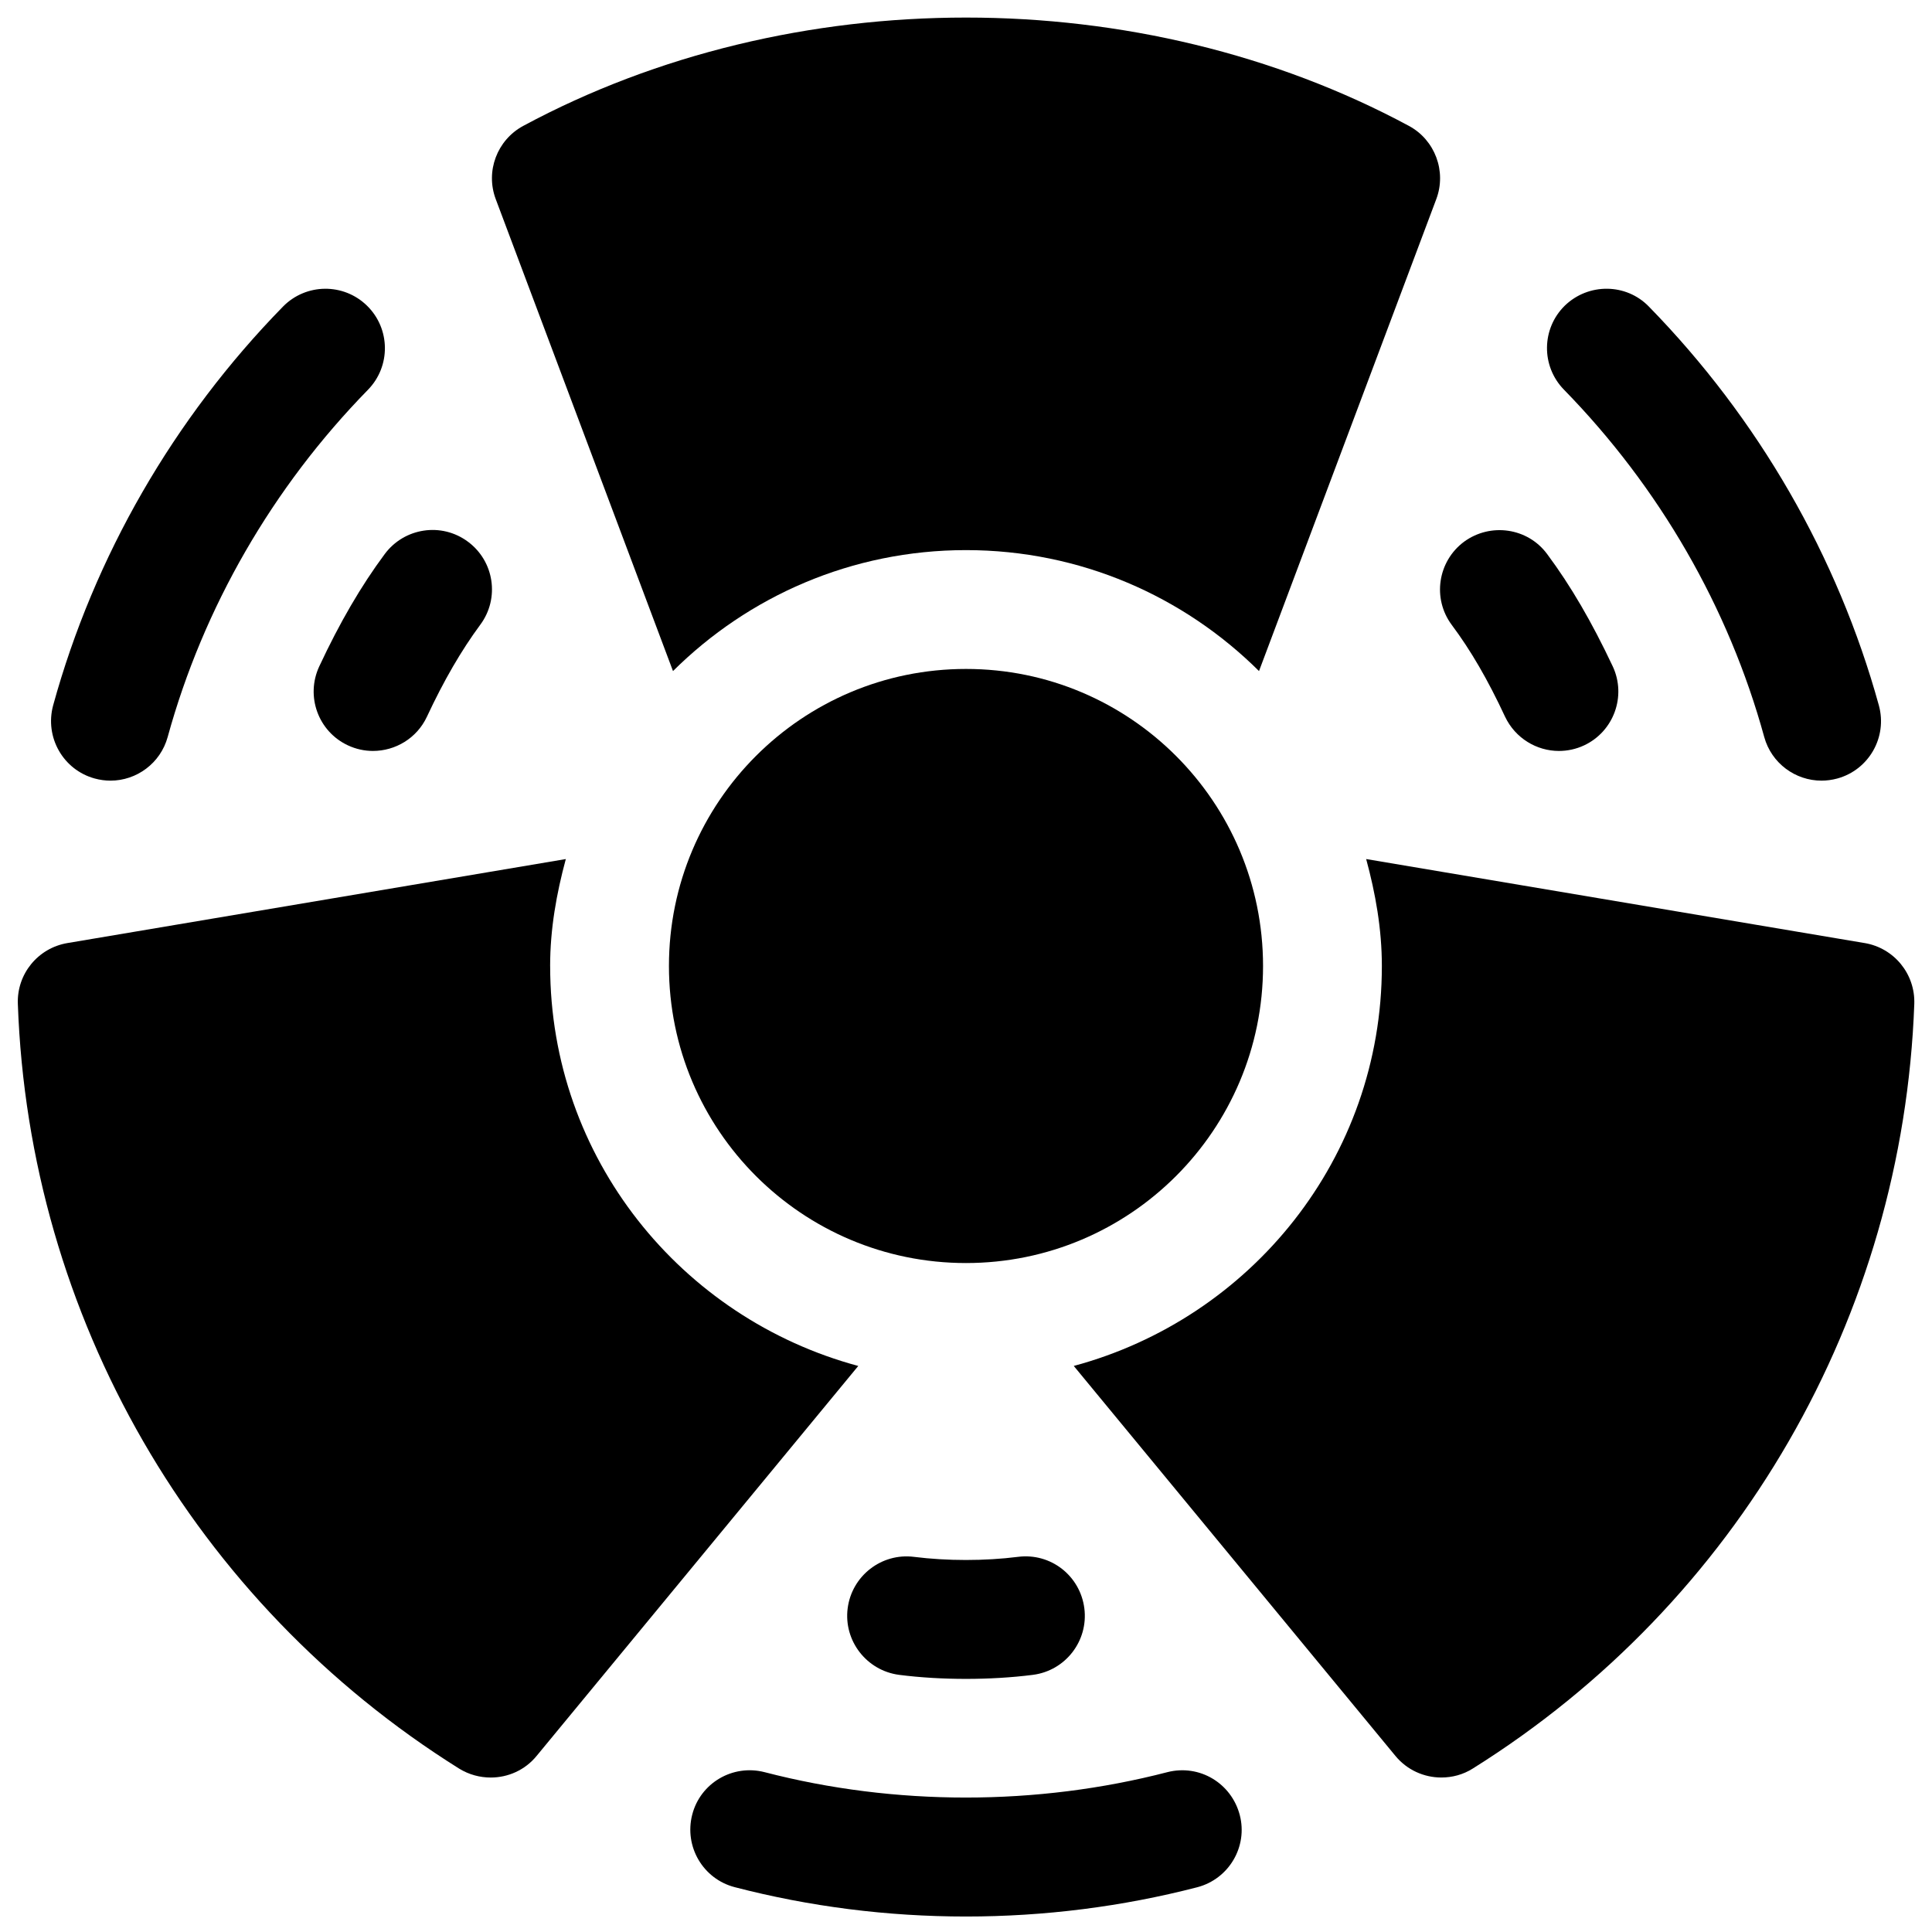
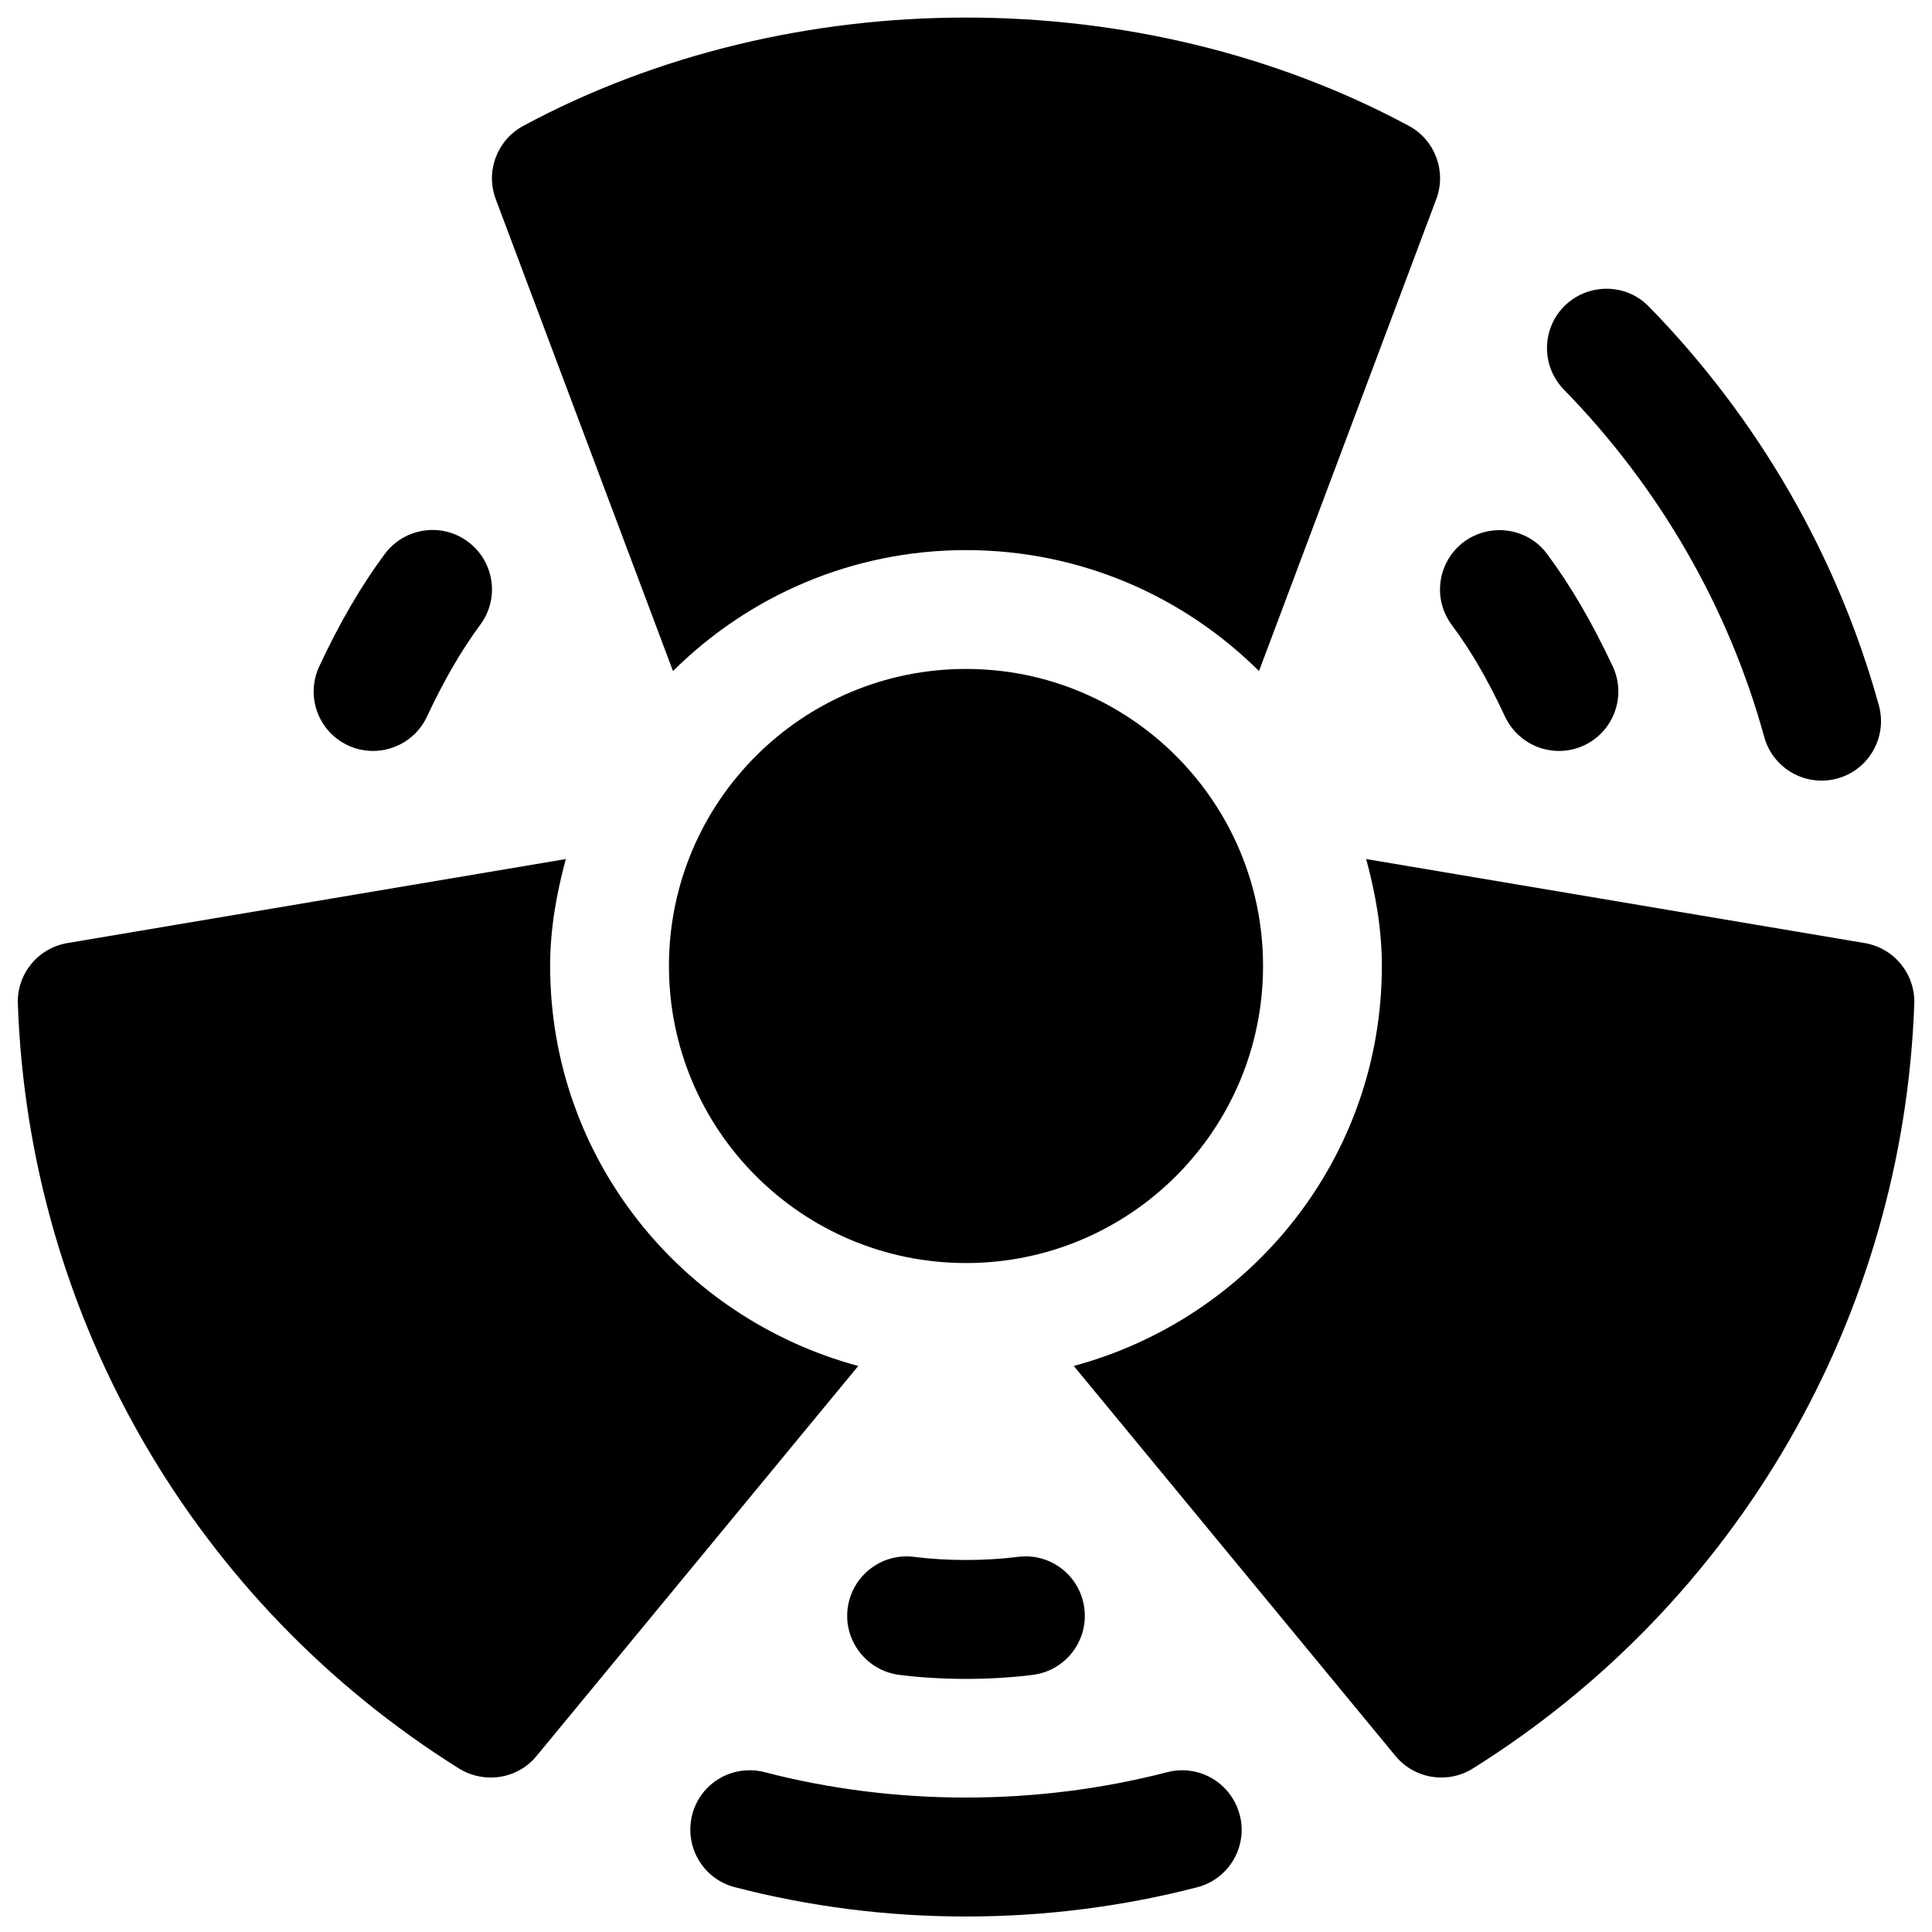
<svg xmlns="http://www.w3.org/2000/svg" width="800px" height="800px" version="1.1" viewBox="144 144 512 512">
  <defs>
    <clipPath id="d">
      <path d="m274 148.09h252v173.91h-252z" />
    </clipPath>
    <clipPath id="c">
      <path d="m148.09 371h223.91v245h-223.91z" />
    </clipPath>
    <clipPath id="b">
      <path d="m428 371h223.9v245h-223.9z" />
    </clipPath>
    <clipPath id="a">
      <path d="m326 613h148v38.902h-148z" />
    </clipPath>
  </defs>
  <g clip-path="url(#d)">
    <path d="m322.35 321.84c19.934-19.805 47.359-32.055 77.652-32.055s57.719 12.25 77.648 32.055l46.98-125.07c2.769-7.367-0.348-15.68-7.242-19.398-71.164-38.289-163.58-38.289-234.74 0-6.926 3.746-10.043 12.027-7.273 19.398z" />
  </g>
  <g clip-path="url(#c)">
    <path d="m289.79 400c0-9.855 1.699-19.238 4.156-28.34l-132.09 22.262c-7.809 1.324-13.414 8.188-13.129 16.09 2.93 82.906 46.633 158.67 116.95 202.69 2.613 1.605 5.508 2.363 8.375 2.363 4.566 0 9.07-1.953 12.156-5.731l85.238-103.34c-46.918-12.629-81.652-55.074-81.652-105.99z" />
  </g>
  <g clip-path="url(#b)">
    <path d="m638.14 393.92-132.09-22.262c2.457 9.066 4.156 18.484 4.156 28.34 0 50.918-34.73 93.363-81.648 105.99l85.238 103.34c3.086 3.746 7.59 5.731 12.156 5.731 2.898 0 5.793-0.754 8.375-2.394 70.25-43.957 113.99-119.75 116.98-202.66 0.254-7.902-5.352-14.77-13.16-16.09z" />
  </g>
  <path d="m478.72 400c0 43.473-35.246 78.719-78.719 78.719-43.477 0-78.723-35.246-78.723-78.719 0-43.477 35.246-78.723 78.723-78.723 43.473 0 78.719 35.246 78.719 78.723" />
  <path d="m611.54 339.32c1.922 6.961 8.25 11.559 15.176 11.559 1.387 0 2.769-0.188 4.188-0.566 8.375-2.297 13.32-10.957 11.02-19.363-10.895-39.484-31.961-76.043-60.961-105.71-6.016-6.203-15.996-6.297-22.262-0.25-6.203 6.078-6.328 16.027-0.25 22.262 25.285 25.879 43.645 57.684 53.09 92.066z" />
-   <path d="m169.1 350.31c1.383 0.379 2.801 0.57 4.188 0.57 6.894 0 13.227-4.598 15.145-11.555 9.445-34.352 27.805-66.188 53.09-92.039 6.078-6.234 5.953-16.184-0.25-22.262-6.207-6.082-16.156-5.988-22.266 0.215-29 29.66-50.066 66.219-60.93 105.71-2.266 8.406 2.644 17.066 11.023 19.363z" />
  <g clip-path="url(#a)">
    <path d="m453.37 613.64c-34.637 8.973-72.203 8.973-106.75 0-8.469-2.172-17.035 2.898-19.176 11.273-2.172 8.438 2.867 17.035 11.273 19.207 19.867 5.164 40.461 7.777 61.277 7.777 20.781 0 41.406-2.613 61.246-7.746 8.438-2.172 13.508-10.801 11.305-19.176-2.207-8.375-10.613-13.508-19.18-11.336z" />
  </g>
  <path d="m542.86 333.94c2.707 5.699 8.375 9.07 14.266 9.07 2.234 0 4.535-0.473 6.676-1.48 7.871-3.684 11.273-13.066 7.59-20.941-5.574-11.809-11.082-21.285-17.383-29.758-5.164-6.992-15.02-8.375-22.012-3.273-6.992 5.195-8.469 15.051-3.273 22.043 5.039 6.738 9.539 14.484 14.137 24.34z" />
  <path d="m228.61 320.59c-3.684 7.902-0.285 17.254 7.59 20.938 2.172 1.008 4.406 1.48 6.641 1.48 5.918 0 11.617-3.336 14.297-9.07 4.504-9.637 9.133-17.602 14.137-24.371 5.195-6.992 3.715-16.848-3.273-22.012-7.019-5.223-16.879-3.68-22.043 3.277-6.297 8.473-11.965 18.234-17.348 29.758z" />
  <path d="m368.64 570.22c-1.102 8.598 5.008 16.5 13.633 17.633 5.668 0.727 11.715 1.07 17.73 1.07s12.059-0.348 17.727-1.07c8.629-1.102 14.738-9.004 13.633-17.633-1.102-8.598-8.879-14.77-17.633-13.633-8.785 1.102-18.703 1.102-27.488 0-8.629-1.102-16.5 5.035-17.602 13.633z" />
</svg>